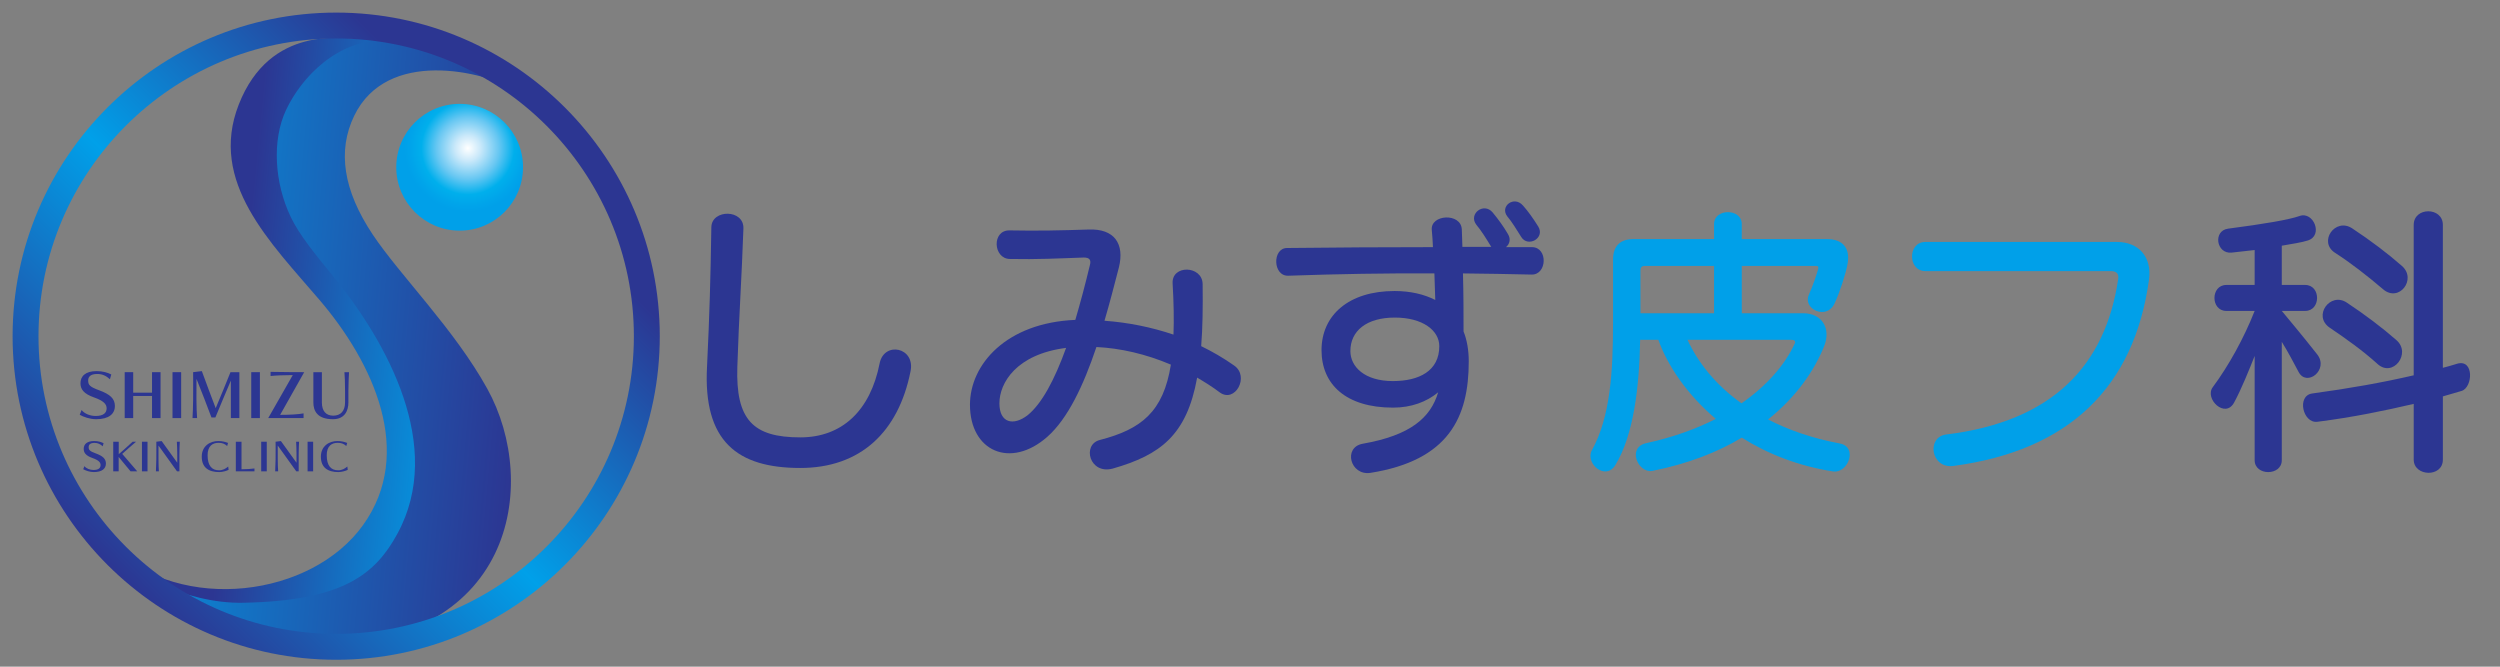
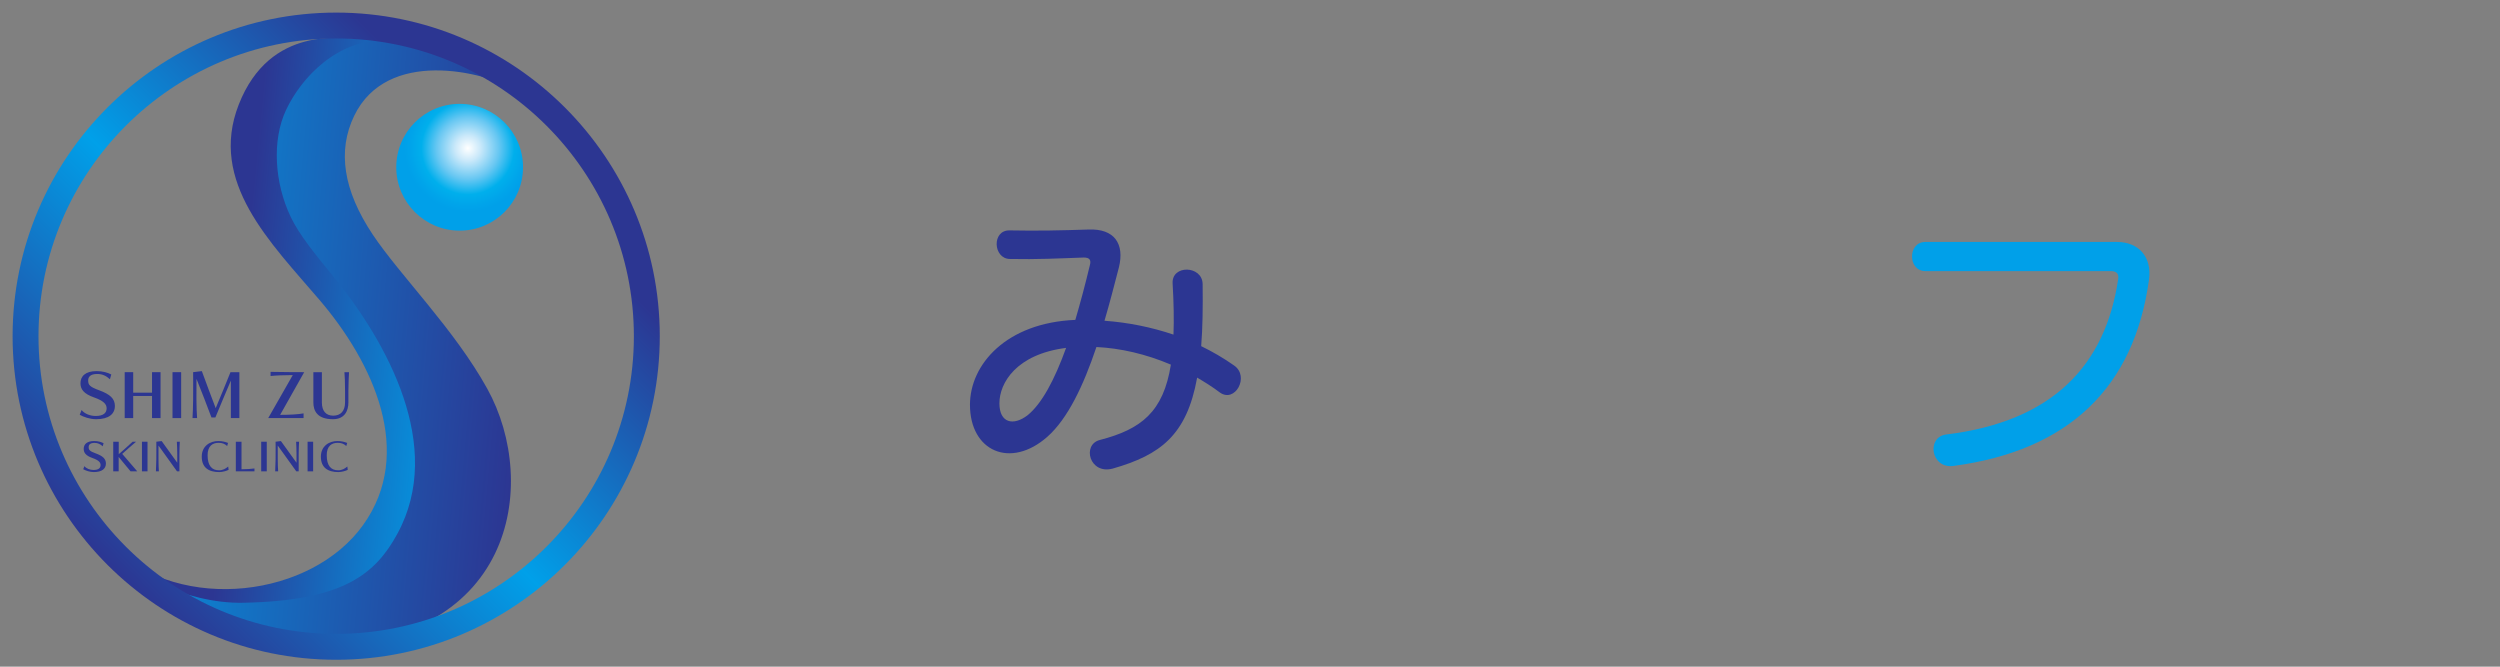
<svg xmlns="http://www.w3.org/2000/svg" version="1.1" id="レイヤー_1" x="0px" y="0px" width="450px" height="120px" viewBox="0 0 450 120" enable-background="new 0 0 450 120" xml:space="preserve">
  <rect x="0" y="0" width="450" height="120" fill="#808080" stroke="none" />
  <linearGradient id="SVGID_1_" gradientUnits="userSpaceOnUse" x1="102.245" y1="61.832" x2="19.441" y2="61.122" gradientTransform="matrix(1 3.000000e-004 -0.09 1 -11.727 -0.298)">
    <stop offset="0" style="stop-color:#00A0E9" />
    <stop offset="0.509" style="stop-color:#2C3692" />
  </linearGradient>
  <path fill="url(#SVGID_1_)" d="M62.898,115.259c7.501-4.518,13.521-11.368,16.812-19.276c3.688-8.865,3.712-18.538,0.069-27.234  c-3.848-9.196-9.866-16.439-15.179-22.83c-1.837-2.209-3.569-4.295-5.076-6.286c-5.632-8.067-6.558-14.396-3.011-20.523  c4.062-7,12.39-8.623,15.887-8.848c7.407-0.473,17.286,3.751,17.286,3.751c-0.247-0.31-5.239-3.279-11.984-5.429  c-4.047-1.043-8.317-1.607-12.769-1.608c-2.931,0-16.285-2.667-21.963,11.858c-5.447,13.935,5.673,24.77,14.554,35.169  c9.686,11.343,17.169,27.503,7.816,40.527c-9.276,12.922-32.503,15.995-45.314,3.895c6.88,10.678,24.483,17.376,35.29,17.382  C57.876,115.806,60.405,115.611,62.898,115.259z" />
  <linearGradient id="SVGID_2_" gradientUnits="userSpaceOnUse" x1="29.796" y1="62.097" x2="111.579" y2="62.097" gradientTransform="matrix(1 3.000000e-004 -0.09 1 -11.727 -0.298)">
    <stop offset="0" style="stop-color:#00A0E9" />
    <stop offset="1" style="stop-color:#2C3692" />
  </linearGradient>
  <path fill="url(#SVGID_2_)" d="M87.716,69.983c-5.959-10.769-15.677-20.354-20.624-27.761c-5.337-7.998-6.369-15.101-3.338-21.378  c5.86-12.138,23.112-8.156,29.502-4.47c-6.59-4.493-14.892-8.368-23.484-9.165c-9.1-0.268-15.623,6.883-18.305,12.638  c-2.511,5.383-2.095,13.014,0.873,19.219c1.534,3.209,4.359,6.662,7.631,10.66c9.609,11.747,20.148,30.593,11.553,46.354  c-3.939,7.219-9.673,12.06-27.702,12.417c-10.726,0.215-21.255-5.969-25.933-9.837c7.306,7.091,15.544,17.48,37.282,17.714  C92.563,116.779,97.234,87.182,87.716,69.983z" />
  <g>
-     <path fill="#2C3692" d="M144.049,84.235c-11.327,0-17.51-4.78-16.784-18.237c0.468-9.769,0.624-15.588,0.78-25.148   c0.104-3.223,5.923-3.223,5.769,0.311c-0.313,9.042-0.78,15.329-1.092,24.838c-0.312,9.561,2.806,12.729,11.327,12.729   c7.534,0,12.627-4.831,14.29-13.354c0.831-4.001,6.443-2.857,5.559,1.455C161.715,77.793,154.857,84.235,144.049,84.235z" />
    <path fill="#2C3692" d="M219.539,70.622c-1.299-0.988-2.649-1.819-4.053-2.651c-1.871,10.393-6.651,13.926-15.172,16.368   c-4.208,1.145-5.612-4.313-2.337-5.145c7.43-1.922,11.431-5.039,12.781-13.561c-4.52-1.922-9.093-2.961-13.404-3.169   c-2.339,6.961-5.145,12.887-8.834,16.159c-6.598,5.819-13.926,2.648-13.926-5.767c0-7.224,6.496-14.757,18.966-15.278   c0.884-3.013,1.767-6.286,2.598-9.769c0.312-1.039-0.051-1.454-1.091-1.454c-4.313,0.155-8.47,0.364-13.302,0.261   c-3.015-0.054-3.274-5.196-0.053-5.145c5.092,0.103,9.405,0,14.186-0.156c4.728-0.208,6.545,2.599,5.506,6.808   c-0.831,3.22-1.663,6.442-2.597,9.611c4.259,0.312,8.417,1.144,12.418,2.494c0.104-2.65,0.053-5.715-0.155-9.196   c-0.208-3.431,5.352-3.273,5.404,0.103c0.051,4.263,0,7.951-0.261,11.172c2.026,0.988,4.002,2.13,5.924,3.483   C224.996,67.764,222.294,72.649,219.539,70.622z M179.894,72.597c0,3.585,2.545,4.104,5.091,2.131   c2.546-2.078,4.833-6.341,6.911-12.107C182.907,63.763,179.894,68.959,179.894,72.597z" />
-     <path fill="#2C3692" d="M275.648,49.423c-4.054-0.104-8.158-0.157-12.314-0.208c0.104,3.792,0.104,7.586,0.104,10.443   c0.624,1.56,0.936,3.377,0.936,5.403c0,10.029-3.587,17.823-17.72,20.059c-3.636,0.518-4.936-4.626-1.349-5.249   c8.572-1.508,12.209-4.677,13.561-9.249c-2.079,1.714-4.831,2.753-8.105,2.753c-8.521,0-12.887-4.208-12.887-10.34   c0-6.287,4.884-10.651,13.146-10.651c2.808,0,5.301,0.572,7.327,1.611c-0.053-1.56-0.104-3.169-0.156-4.78   c-8.626-0.052-17.355,0.104-26.292,0.415c-2.805,0.104-2.91-4.937-0.26-4.988c8.938-0.104,17.718-0.156,26.292-0.156   c-0.053-1.04-0.104-2.079-0.208-3.064c-0.312-2.858,5.3-3.171,5.403-0.104c0.054,0.987,0.054,2.078,0.105,3.117   c1.713,0,3.481,0,5.195,0c-0.883-1.455-1.819-2.961-2.702-4c-1.454-1.923,1.352-4.105,2.961-2.184   c0.988,1.196,1.977,2.547,2.755,3.898c0.57,0.935,0.261,1.818-0.363,2.337c1.558,0,3.118,0,4.675,0   C278.661,44.485,278.506,49.526,275.648,49.423z M251.071,57.163c-5.093,0-8.002,2.393-8.002,6.028   c0,2.807,2.545,5.403,7.639,5.403c4.728,0,8.365-1.818,8.365-6.287C259.073,59.502,256.111,57.163,251.071,57.163z M273.83,42.667   c-0.883-1.402-1.663-2.702-2.494-3.688c-1.455-1.819,1.195-3.847,2.806-1.976c0.884,0.988,1.817,2.287,2.755,3.794   C278.143,42.875,275.025,44.591,273.83,42.667z" />
-     <path fill="#00A0E9" d="M330.198,54.669c-1.455,3.016-5.716,0.937-4.625-1.558c0.831-1.922,1.353-3.481,1.663-4.572   c0.156-0.521,0.052-0.676-0.363-0.676h-13.354v8.521h11.067c3.43,0,5.042,2.806,3.742,5.975   c-1.716,4.263-4.936,9.043-10.081,13.146c3.638,1.87,7.898,3.379,12.887,4.313c3.377,0.623,1.506,5.456-1.195,5.041   c-6.287-0.987-11.795-3.171-16.42-6.081c-4.312,2.6-9.612,4.679-16.055,5.977c-2.598,0.52-4.677-4.208-1.144-4.988   c4.78-1.039,8.938-2.545,12.523-4.364c-5.145-4.365-8.678-9.562-10.341-14.237h-3.274c-0.155,8.418-1.142,17.096-4.467,22.551   c-1.819,2.91-5.51-0.364-4.21-2.702c3.325-5.977,3.794-14.237,3.794-22.812V46.771c0-2.494,1.247-3.741,3.741-3.741h14.443v-2.702   c0-2.856,4.988-2.856,4.988,0v2.702h15.278c3.012,0,4.312,1.715,3.74,4.625C332.225,49.266,331.185,52.591,330.198,54.669z    M308.53,47.863h-12.47c-0.519,0-0.779,0.261-0.779,0.778v7.743h13.249V47.863z M322.404,61.165H303.75   c1.87,4.054,5.041,8.105,9.718,11.432c4.572-3.171,7.794-6.911,9.561-10.704C323.287,61.373,322.977,61.165,322.404,61.165z" />
    <path fill="#00A0E9" d="M351.599,83.872c-4.052,0.519-4.883-5.196-1.298-5.664c19.329-2.339,28.682-12.574,30.968-27.954   c0.157-0.883-0.207-1.455-1.298-1.455H346.56c-3.169,0-3.222-5.247,0-5.247h34.502c3.948,0,6.286,2.753,5.769,6.702   C384.179,69.791,372.332,81.118,351.599,83.872z" />
-     <path fill="#2C3692" d="M413.736,66.932c-0.728-1.401-1.924-3.636-3.014-5.403v21.305c0,2.857-4.885,2.857-4.885,0V64.074   c-0.986,2.495-2.391,5.976-3.688,8.367c-1.611,3.013-5.404-0.677-3.847-2.755c2.859-3.846,5.611-8.833,7.535-13.718h-5.092   c-2.858,0-2.858-4.676,0-4.676h5.092v-6.287c-1.351,0.155-2.755,0.312-4.157,0.467c-2.754,0.26-3.378-3.948-0.622-4.313   c6.39-0.832,11.015-1.61,12.885-2.287c2.494-0.882,4.313,3.533,1.456,4.417c-0.936,0.312-2.807,0.624-4.677,0.936v7.066h4.208   c2.858,0,2.858,4.676,0,4.676h-4.208c0,0,4,4.781,6.392,7.846C419.243,66.569,415.191,69.739,413.736,66.932z M439.716,71.35   v11.378c0,3.274-5.248,3.066-5.248,0V72.7c-5.144,1.196-10.808,2.391-17.354,3.222c-2.6,0.312-3.741-4.677-0.938-5.092   c6.859-0.936,12.68-1.975,18.291-3.274V40.485c0-3.274,5.248-3.274,5.248,0v25.721c0.831-0.208,1.716-0.469,2.547-0.729   c3.117-0.934,2.856,4.263,0.832,4.887C442.003,70.673,440.859,71.037,439.716,71.35z M427.973,65.53   c-2.701-2.441-5.561-4.469-8.625-6.547c-3.117-2.13,0.104-6.494,3.064-4.521c3.224,2.131,6.393,4.521,8.938,6.756   C434.104,63.606,430.727,68.024,427.973,65.53z M428.961,52.072c-2.858-2.442-5.872-4.779-8.627-6.548   c-3.118-1.973,0-6.443,3.066-4.416c3.377,2.234,6.393,4.521,8.938,6.755C435.092,50.254,431.817,54.515,428.961,52.072z" />
  </g>
  <g>
    <g>
      <path fill="#2C3692" d="M17.303,75.457c-1.129,0-2.248-0.403-2.953-0.794l0.336-0.861c0.525,0.671,1.542,1.073,2.539,1.073    c1.397,0,1.967-0.56,1.967-1.375c0-0.75-0.536-1.354-2.281-1.969c-1.845-0.648-2.427-1.477-2.427-2.539    c0-1.253,0.861-2.192,2.908-2.192c1.129,0,2.002,0.28,2.64,0.604l-0.247,0.861c-0.671-0.615-1.375-0.951-2.27-0.951    c-1.288,0-1.645,0.56-1.645,1.163c0,0.783,0.235,1.141,1.991,1.779c1.957,0.716,2.818,1.509,2.818,2.817    C20.681,74.506,19.596,75.457,17.303,75.457z" />
      <path fill="#2C3692" d="M27.365,75.256v-3.981h-3.389v3.981h-1.532V66.99h1.532v3.691h3.389V66.99h1.533v8.266H27.365z" />
      <path fill="#2C3692" d="M31.052,75.256V66.99h1.555v8.266H31.052z" />
      <path fill="#2C3692" d="M41.553,75.256v-6.744c-0.481,1.129-2.091,4.921-2.785,6.632h-0.705c-0.592-1.588-2.08-5.469-2.695-6.945    c0,0-0.023,2.203-0.011,3.646c0.011,1.33,0.056,2.74,0.122,3.411h-0.827c0.045-0.693,0.101-2.069,0.111-3.389    c0.023-1.901,0-4.877,0-4.877l1.567-0.19c0.536,1.499,1.991,5.369,2.494,6.666c0.548-1.286,2.091-5.021,2.662-6.476h1.6v8.266    H41.553z" />
-       <path fill="#2C3692" d="M45.226,75.256V66.99h1.556v8.266H45.226z" />
      <path fill="#2C3692" d="M50.426,74.674c1.655,0,3.322-0.089,4.217-0.268v0.85h-6.364l4.418-7.74c-1.544,0-3.188,0.067-3.994,0.168    v-0.749c1.398,0.045,6.051,0.056,6.051,0.056L50.426,74.674z" />
      <path fill="#2C3692" d="M62.713,70.29c0,0.515,0,1.33,0,2.147c0,1.432-0.615,3.02-2.785,3.02c-2.807,0-3.523-1.487-3.523-3.02    c0-1.901,0-5.447,0-5.447h1.532c0,0,0,3.534,0,5.447c0,1.543,0.739,2.382,2.047,2.382c1.331,0,2.125-0.839,2.125-2.382    c0-0.795,0-1.655,0-2.126c0-1.342-0.044-2.65-0.112-3.321h0.828C62.781,67.684,62.725,68.947,62.713,70.29z" />
    </g>
  </g>
  <linearGradient id="SVGID_3_" gradientUnits="userSpaceOnUse" x1="19.348" y1="101.679" x2="101.68" y2="19.346">
    <stop offset="0" style="stop-color:#2C3692" />
    <stop offset="0.448" style="stop-color:#00A0E9" />
    <stop offset="0.871" style="stop-color:#2C3692" />
  </linearGradient>
  <path fill="url(#SVGID_3_)" d="M60.515,118.758c-32.117,0-58.247-26.129-58.247-58.246c0-32.116,26.13-58.245,58.247-58.245  c32.116,0,58.245,26.128,58.245,58.245C118.759,92.629,92.63,118.758,60.515,118.758L60.515,118.758z M60.515,6.927  C30.966,6.927,6.93,30.965,6.93,60.512c0,29.548,24.037,53.585,53.585,53.585c29.547,0,53.582-24.037,53.582-53.585  C114.097,30.965,90.062,6.927,60.515,6.927L60.515,6.927z" />
  <g>
    <path fill="#2C3692" d="M16.885,84.974c-0.729,0-1.451-0.261-1.905-0.514l0.215-0.555c0.339,0.433,0.997,0.691,1.639,0.691   c0.902,0,1.271-0.359,1.271-0.887c0-0.483-0.347-0.874-1.472-1.27c-1.19-0.418-1.567-0.953-1.567-1.639   c0-0.809,0.556-1.415,1.877-1.415c0.729,0,1.292,0.181,1.703,0.391l-0.158,0.556c-0.434-0.397-0.888-0.614-1.466-0.614   c-0.83,0-1.061,0.361-1.061,0.751c0,0.505,0.152,0.735,1.285,1.147c1.262,0.461,1.818,0.974,1.818,1.818   C19.064,84.359,18.364,84.974,16.885,84.974z" />
    <path fill="#2C3692" d="M23.502,84.843c-0.456-0.563-1.617-1.97-2.144-2.591v2.591h-0.975V79.51h0.989v2.244   c0.722-0.621,2.064-1.826,2.497-2.244h0.628c-0.548,0.455-1.984,1.718-2.497,2.187c0.505,0.591,2.086,2.433,2.707,3.146H23.502z" />
    <path fill="#2C3692" d="M25.55,84.843V79.51h1.003v5.333H25.55z" />
    <path fill="#2C3692" d="M32.296,81.696c-0.006,1.227,0,3.146,0,3.146h-0.433c-0.642-0.924-2.786-3.904-3.334-4.641   c0,0-0.008,1.479,0,2.44c0.007,0.858,0.028,1.768,0.071,2.2h-0.533c0.028-0.447,0.057-1.336,0.071-2.187   c0.021-1.22,0-3.146,0-3.146l0.961-0.115c0.598,0.822,2.294,3.176,2.807,3.897c0,0,0.007-0.961,0-1.581   c-0.014-0.859-0.029-1.769-0.073-2.201h0.535C32.339,79.957,32.303,80.845,32.296,81.696z" />
    <path fill="#2C3692" d="M39.454,84.974c-1.861,0-3.139-0.78-3.139-2.779c0-1.92,1.5-2.808,2.98-2.808   c0.729,0,1.292,0.166,1.753,0.339l-0.158,0.556c-0.462-0.425-0.924-0.576-1.567-0.576c-1.061,0-1.955,0.576-1.955,2.236   c0,1.935,0.808,2.714,2.057,2.714c0.685,0,1.19-0.296,1.652-0.687l0.071,0.6C40.818,84.756,40.046,84.974,39.454,84.974z" />
    <path fill="#2C3692" d="M42.448,84.843V79.51h1.025v4.958c0.823,0,1.754-0.058,2.331-0.144v0.519H42.448z" />
    <path fill="#2C3692" d="M47.015,84.843V79.51h1.003v5.333H47.015z" />
    <path fill="#2C3692" d="M53.762,81.696c-0.006,1.227,0,3.146,0,3.146H53.33c-0.642-0.924-2.785-3.904-3.334-4.641   c0,0-0.007,1.479,0,2.44c0.008,0.858,0.028,1.768,0.072,2.2h-0.534c0.028-0.447,0.058-1.336,0.072-2.187   c0.021-1.22,0-3.146,0-3.146l0.96-0.115c0.599,0.822,2.294,3.176,2.807,3.897c0,0,0.008-0.961,0-1.581   c-0.014-0.859-0.029-1.769-0.073-2.201h0.535C53.806,79.957,53.77,80.845,53.762,81.696z" />
    <path fill="#2C3692" d="M55.364,84.843V79.51h1.003v5.333H55.364z" />
    <path fill="#2C3692" d="M60.898,84.974c-1.861,0-3.139-0.78-3.139-2.779c0-1.92,1.5-2.808,2.98-2.808   c0.729,0,1.292,0.166,1.753,0.339l-0.158,0.556c-0.462-0.425-0.924-0.576-1.567-0.576c-1.061,0-1.955,0.576-1.955,2.236   c0,1.935,0.808,2.714,2.057,2.714c0.685,0,1.19-0.296,1.652-0.687l0.071,0.6C62.263,84.756,61.491,84.974,60.898,84.974z" />
  </g>
  <radialGradient id="SVGID_4_" cx="-1253.444" cy="262.414" r="14.691" gradientTransform="matrix(0.612 0.479 -0.479 0.612 977.017 466.478)" gradientUnits="userSpaceOnUse">
    <stop offset="0" style="stop-color:#FFFFFF" />
    <stop offset="0.198" style="stop-color:#CBE9FA" />
    <stop offset="0.491" style="stop-color:#67C7F2" />
    <stop offset="0.732" style="stop-color:#00AFEC" />
    <stop offset="0.907" style="stop-color:#00A4EA" />
    <stop offset="1" style="stop-color:#00A0E9" />
  </radialGradient>
  <circle fill="url(#SVGID_4_)" cx="82.737" cy="30.105" r="11.41" />
</svg>